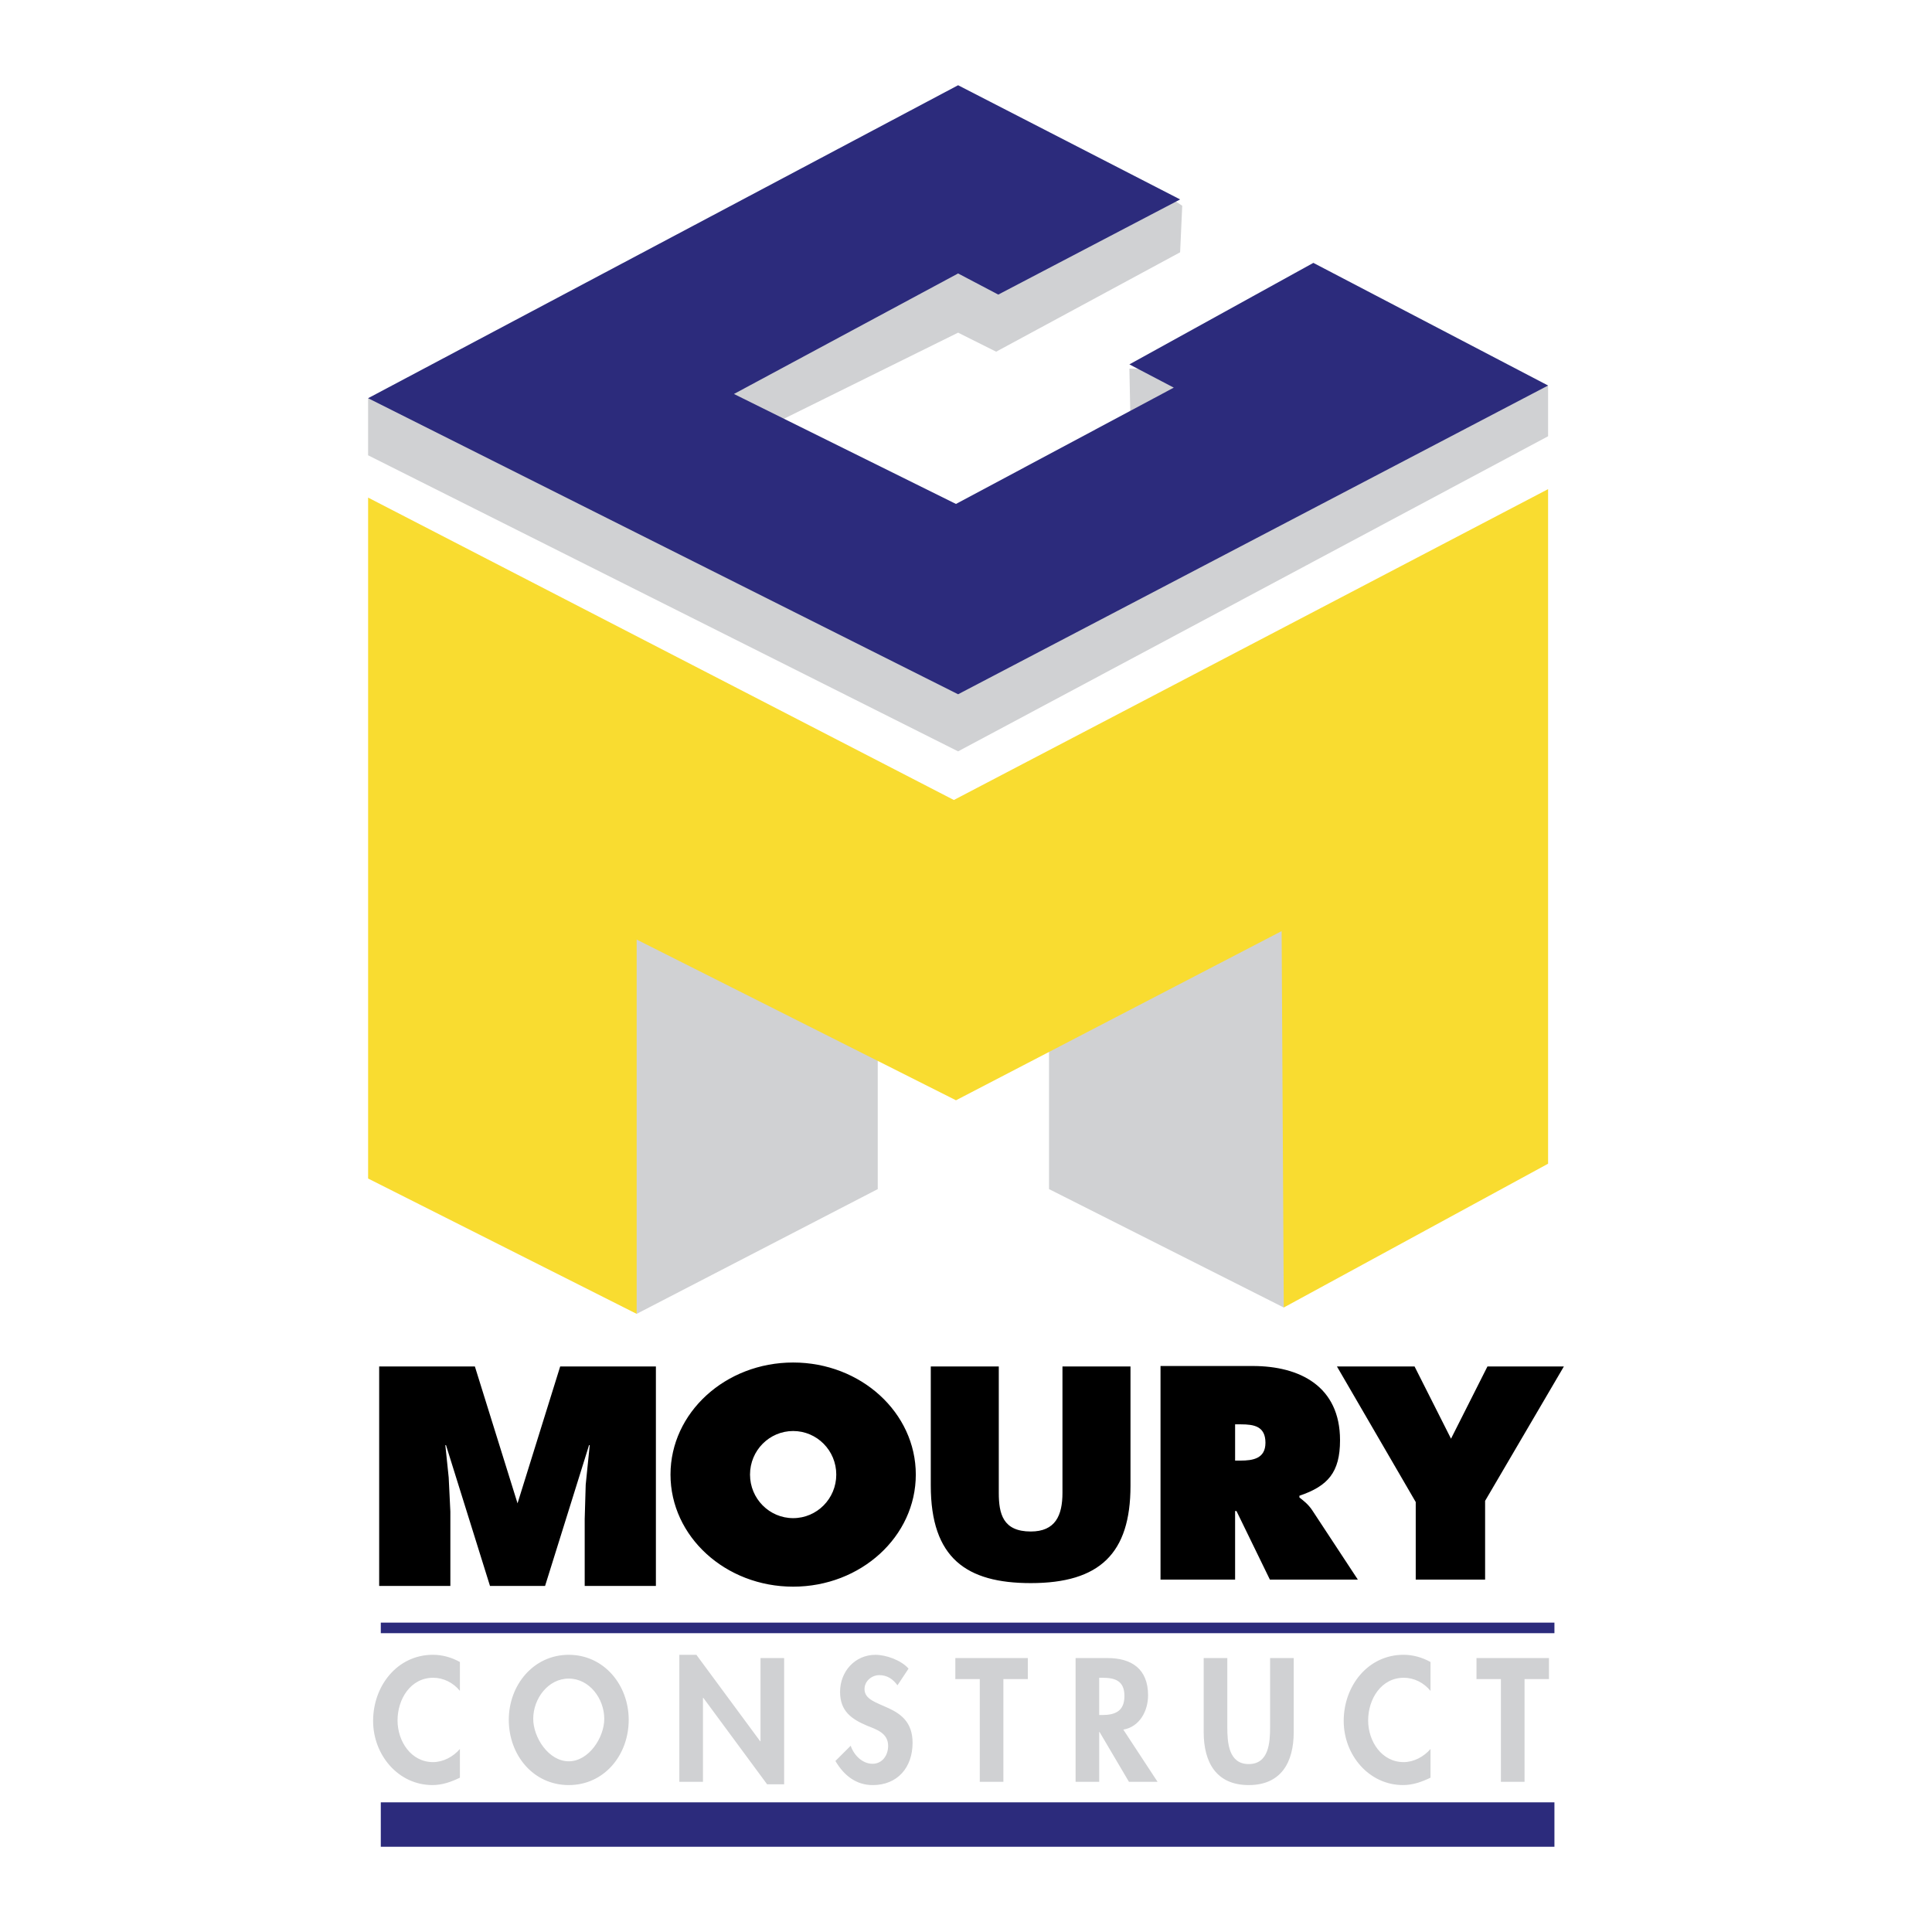
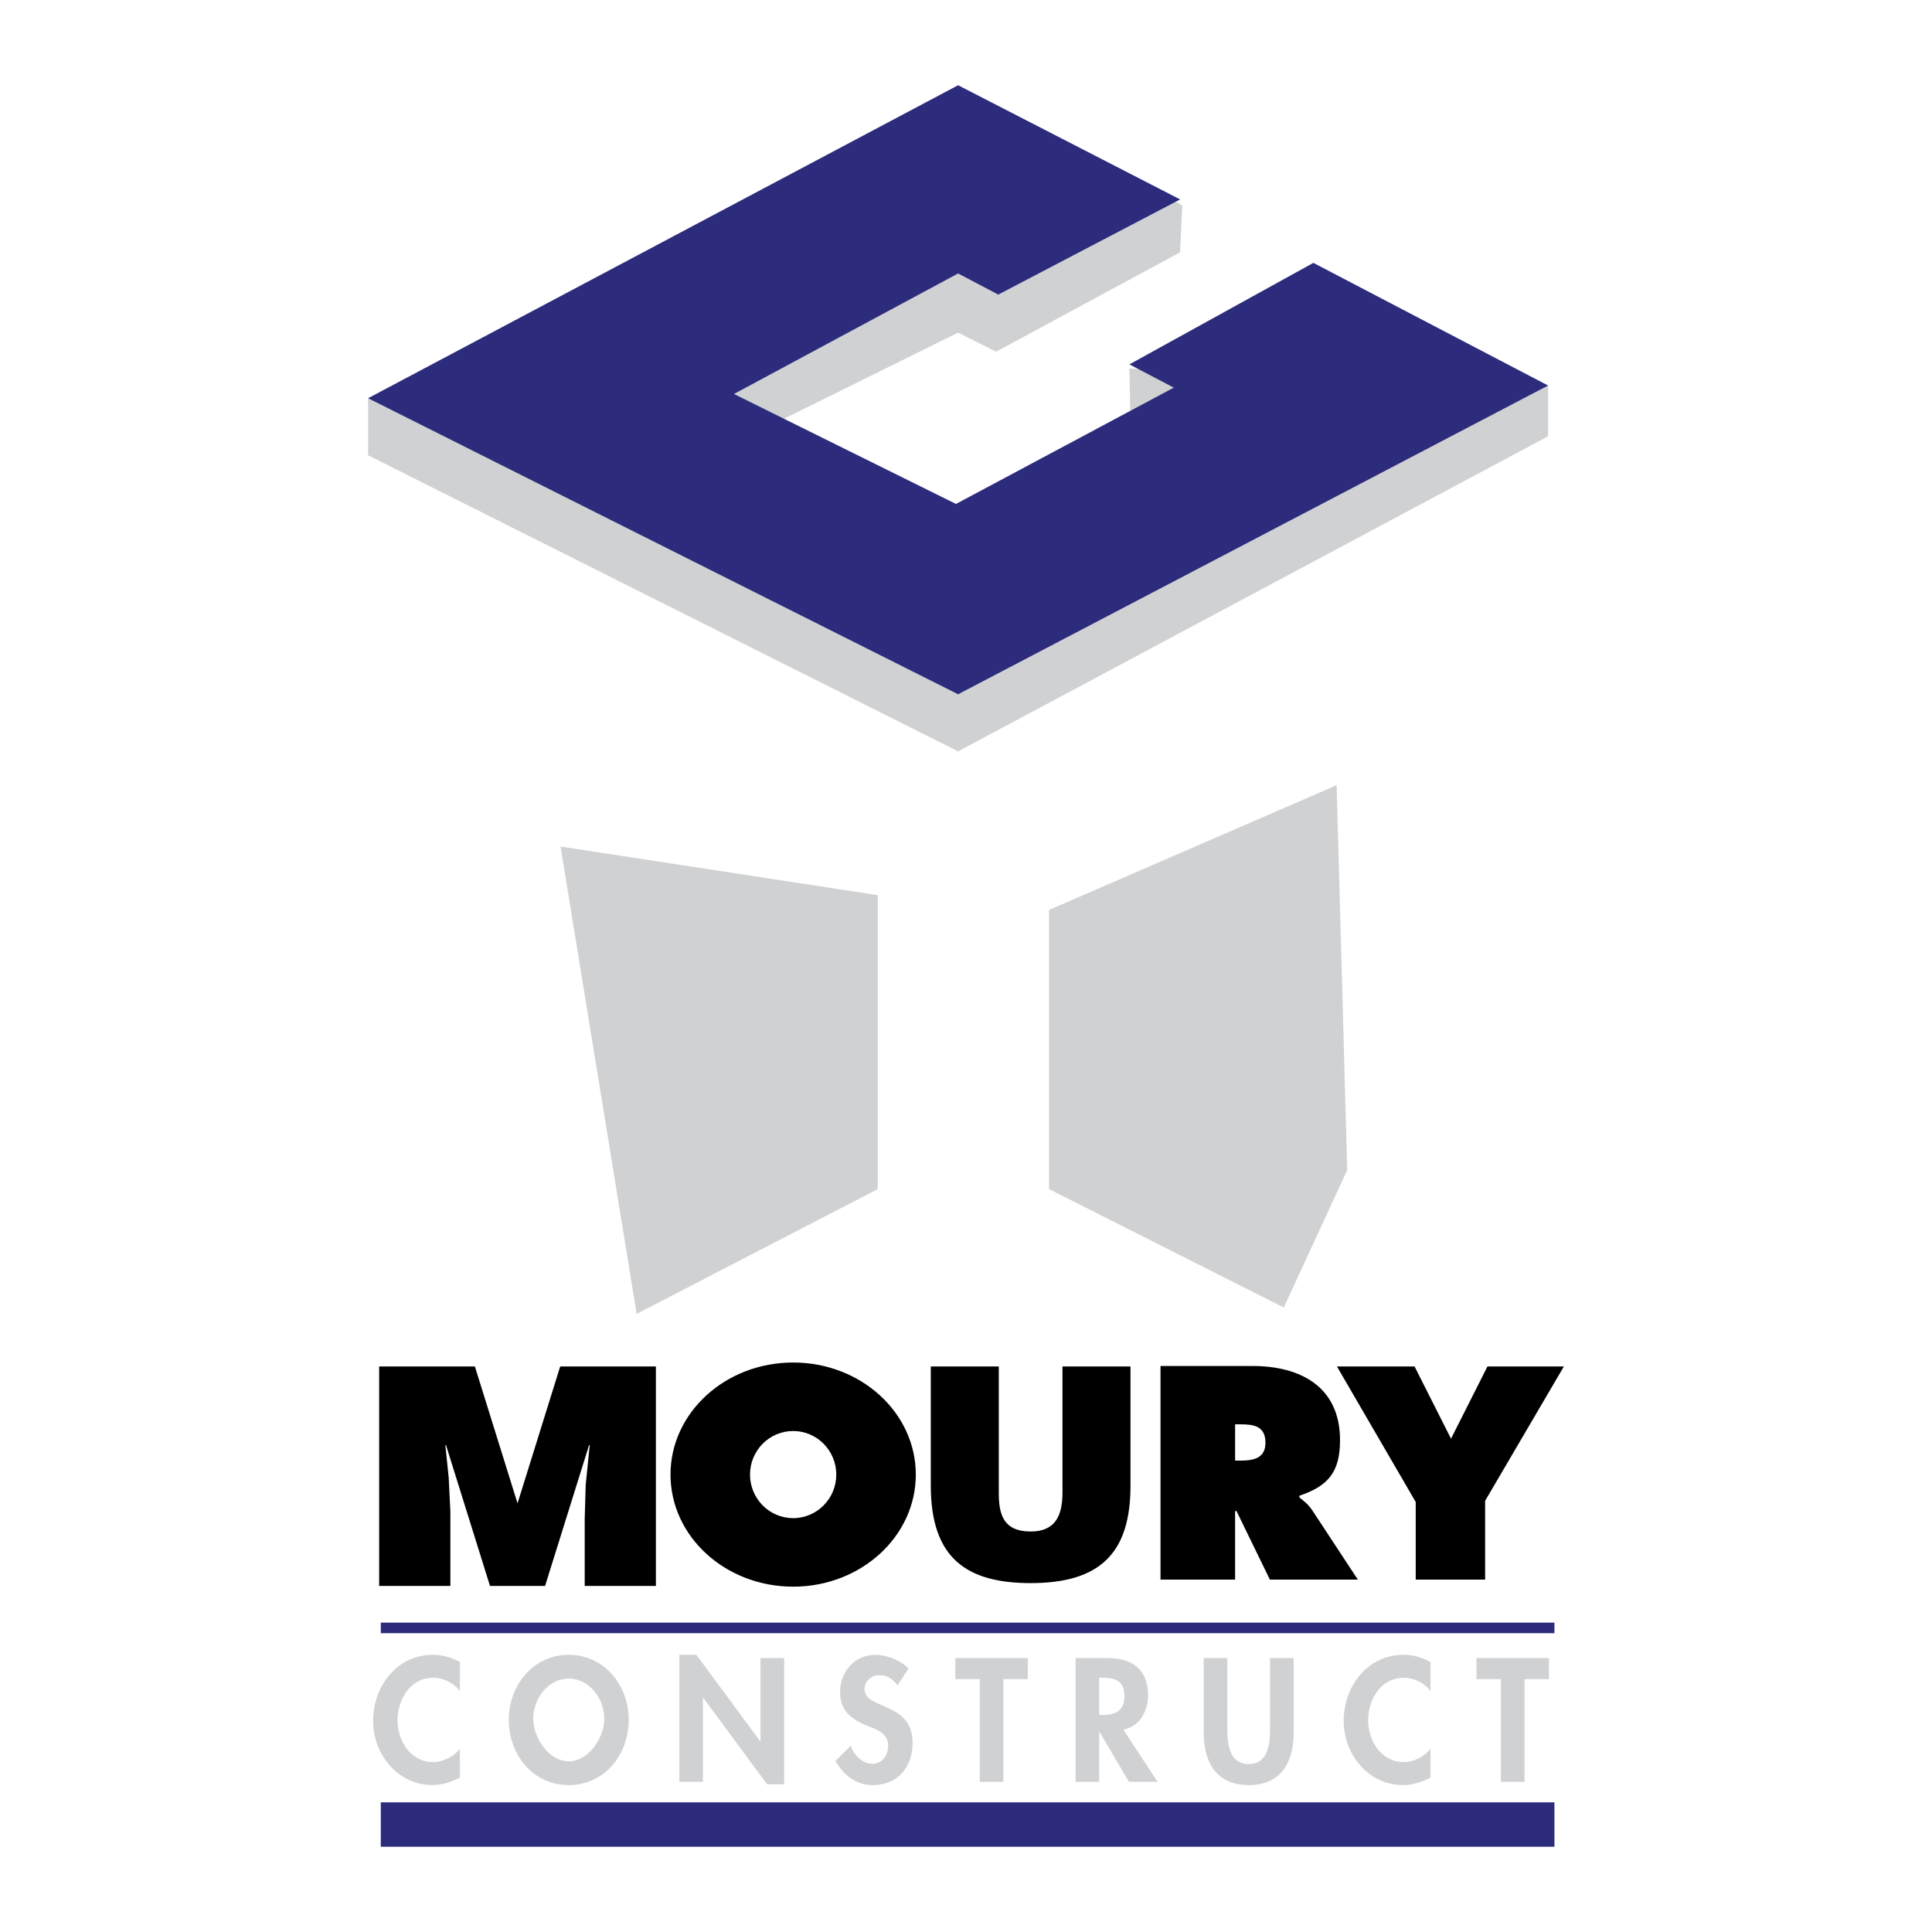
<svg xmlns="http://www.w3.org/2000/svg" width="2500" height="2500" viewBox="0 0 192.756 192.756">
  <g fill-rule="evenodd" clip-rule="evenodd">
    <path fill="#fff" fill-opacity="0" d="M0 0h192.756v192.756H0V0z" />
    <path fill="#d0d1d3" d="M63.52 131.084l24.053-12.447V89.31l-31.648-4.852 7.595 46.626zM128.082 130.451l-23.42-11.814v-27.85l28.693-12.448 1.055 38.399-6.328 13.713z" />
-     <path fill="#f9dc30" d="M36.726 117.582V49.645l58.441 30.171 59.286-31.015v67.303l-26.371 14.347-.213-37.555-32.49 16.879L63.52 93.741v37.343l-26.794-13.502z" />
    <path d="M36.726 39.729v5.696L95.59 74.963l58.863-31.437v-5.063l-41.773-1.688.422 21.098-22.365-1.477-13.503-14.135 18.355-9.072 3.797 1.899 18.355-9.916.211-4.642-1.898-1.266-25.95 2.321S63.52 36.564 62.465 36.564s-25.739 3.165-25.739 3.165z" fill="#d0d1d3" />
    <path fill="#2c2b7c" d="M117.742 19.897l-18.144 9.494-4.008-2.109-22.364 12.025 22.153 10.972 21.73-11.605-4.429-2.32 18.355-10.127 23.418 12.236L95.59 69.267 36.726 39.729 95.59 8.504l22.152 11.393z" />
    <path d="M37.83 158.23v-21.898h9.549l4.256 13.656 4.255-13.656h9.549v21.898h-7.103v-6.691l.1-3.406.402-3.953h-.067l-4.389 14.05h-5.495l-4.389-14.05h-.067l.335 3.222.167 3.407v7.421H37.83zM92.864 136.332h6.785v12.605c0 2.078.402 3.861 3.191 3.861 2.443 0 3.162-1.58 3.162-3.861v-12.605h6.787v11.904c0 6.756-3.078 9.711-9.949 9.711-6.412 0-9.976-2.486-9.976-9.74v-11.875zM123.227 142.107h.584c1.307 0 2.443.197 2.443 1.838 0 1.582-1.25 1.779-2.5 1.779h-.527v-3.617zm-7.442 15.491h7.441v-6.84h.139l3.332 6.84h8.775l-4.555-6.926c-.416-.621-.887-.961-1.275-1.271v-.17c2.832-.961 4.053-2.318 4.053-5.541 0-5.369-3.998-7.404-8.719-7.404h-9.191v21.312zM148.17 157.598h-6.922v-7.739l-7.861-13.527h7.744l3.637 7.207 3.636-7.207h7.625l-7.859 13.408v7.858zM79.133 135.938c-6.758 0-12.237 5.006-12.237 11.182s5.479 11.182 12.237 11.182c6.759 0 12.237-5.006 12.237-11.182s-5.478-11.182-12.237-11.182zm0 15.527c-2.376 0-4.303-1.945-4.303-4.346s1.927-4.346 4.303-4.346 4.302 1.945 4.302 4.346-1.926 4.346-4.302 4.346z" />
    <path d="M45.886 168.701c-.657-.818-1.652-1.311-2.662-1.311-2.262 0-3.561 2.129-3.561 4.258 0 2.078 1.347 4.158 3.544 4.158 1.011 0 2.021-.541 2.678-1.311v2.865c-.882.426-1.764.736-2.742.736-3.4 0-5.918-2.996-5.918-6.4 0-3.504 2.421-6.598 5.965-6.598.947 0 1.877.262 2.694.721v2.882h.002zM56.744 167.473c2.069 0 3.544 2.014 3.544 4.012 0 1.867-1.54 4.24-3.544 4.24-2.005 0-3.544-2.373-3.544-4.24 0-1.999 1.475-4.012 3.544-4.012zm0 10.625c3.528 0 5.982-2.979 5.982-6.516 0-3.455-2.454-6.482-5.982-6.482s-5.982 3.027-5.982 6.482c0 3.537 2.454 6.516 5.982 6.516zM67.778 165.1h1.7l6.367 8.627h.031v-8.301h2.359v12.592h-1.701l-6.367-8.629h-.032v8.382h-2.357V165.1zM89.541 168.145c-.449-.623-1.026-1.016-1.812-1.016-.754 0-1.476.59-1.476 1.393 0 2.078 4.795 1.211 4.795 5.354 0 2.471-1.508 4.223-3.977 4.223-1.668 0-2.887-.98-3.721-2.406l1.523-1.521c.321.949 1.171 1.801 2.181 1.801.963 0 1.556-.836 1.556-1.785 0-1.277-1.154-1.637-2.102-2.014-1.555-.656-2.694-1.457-2.694-3.373 0-2.045 1.492-3.699 3.529-3.699 1.074 0 2.565.539 3.304 1.375l-1.106 1.668zM100.109 177.771h-2.357v-10.25h-2.438v-2.095h7.233v2.095h-2.438v10.25zM109.668 167.391h.32c1.252 0 2.197.295 2.197 1.818 0 1.506-.914 1.898-2.213 1.898h-.305v-3.716h.001zm2.406 5.173c1.619-.277 2.469-1.85 2.469-3.422 0-2.637-1.65-3.717-4.041-3.717h-3.191v12.346h2.357v-4.977h.031l2.936 4.977h2.855l-3.416-5.207zM120.092 165.426h2.357v6.91c0 1.523.129 3.666 2.135 3.666 2.004 0 2.133-2.143 2.133-3.666v-6.91h2.357v7.385c0 3.012-1.252 5.287-4.49 5.287-3.24 0-4.492-2.275-4.492-5.287v-7.385zM142.721 168.701c-.656-.818-1.65-1.311-2.66-1.311-2.262 0-3.561 2.129-3.561 4.258 0 2.078 1.346 4.158 3.543 4.158 1.012 0 2.021-.541 2.678-1.311v2.865c-.881.426-1.764.736-2.742.736-3.398 0-5.918-2.996-5.918-6.4 0-3.504 2.424-6.598 5.967-6.598.945 0 1.877.262 2.693.721v2.882zM152.104 177.771h-2.358v-10.25h-2.437v-2.095h7.232v2.095h-2.437v10.25z" fill="#d0d1d3" />
    <path fill="#2c2b7c" d="M155.086 179.82H37.992v4.432h117.094v-4.432zM155.086 161.889H37.992v1.054h117.094v-1.054z" />
  </g>
</svg>